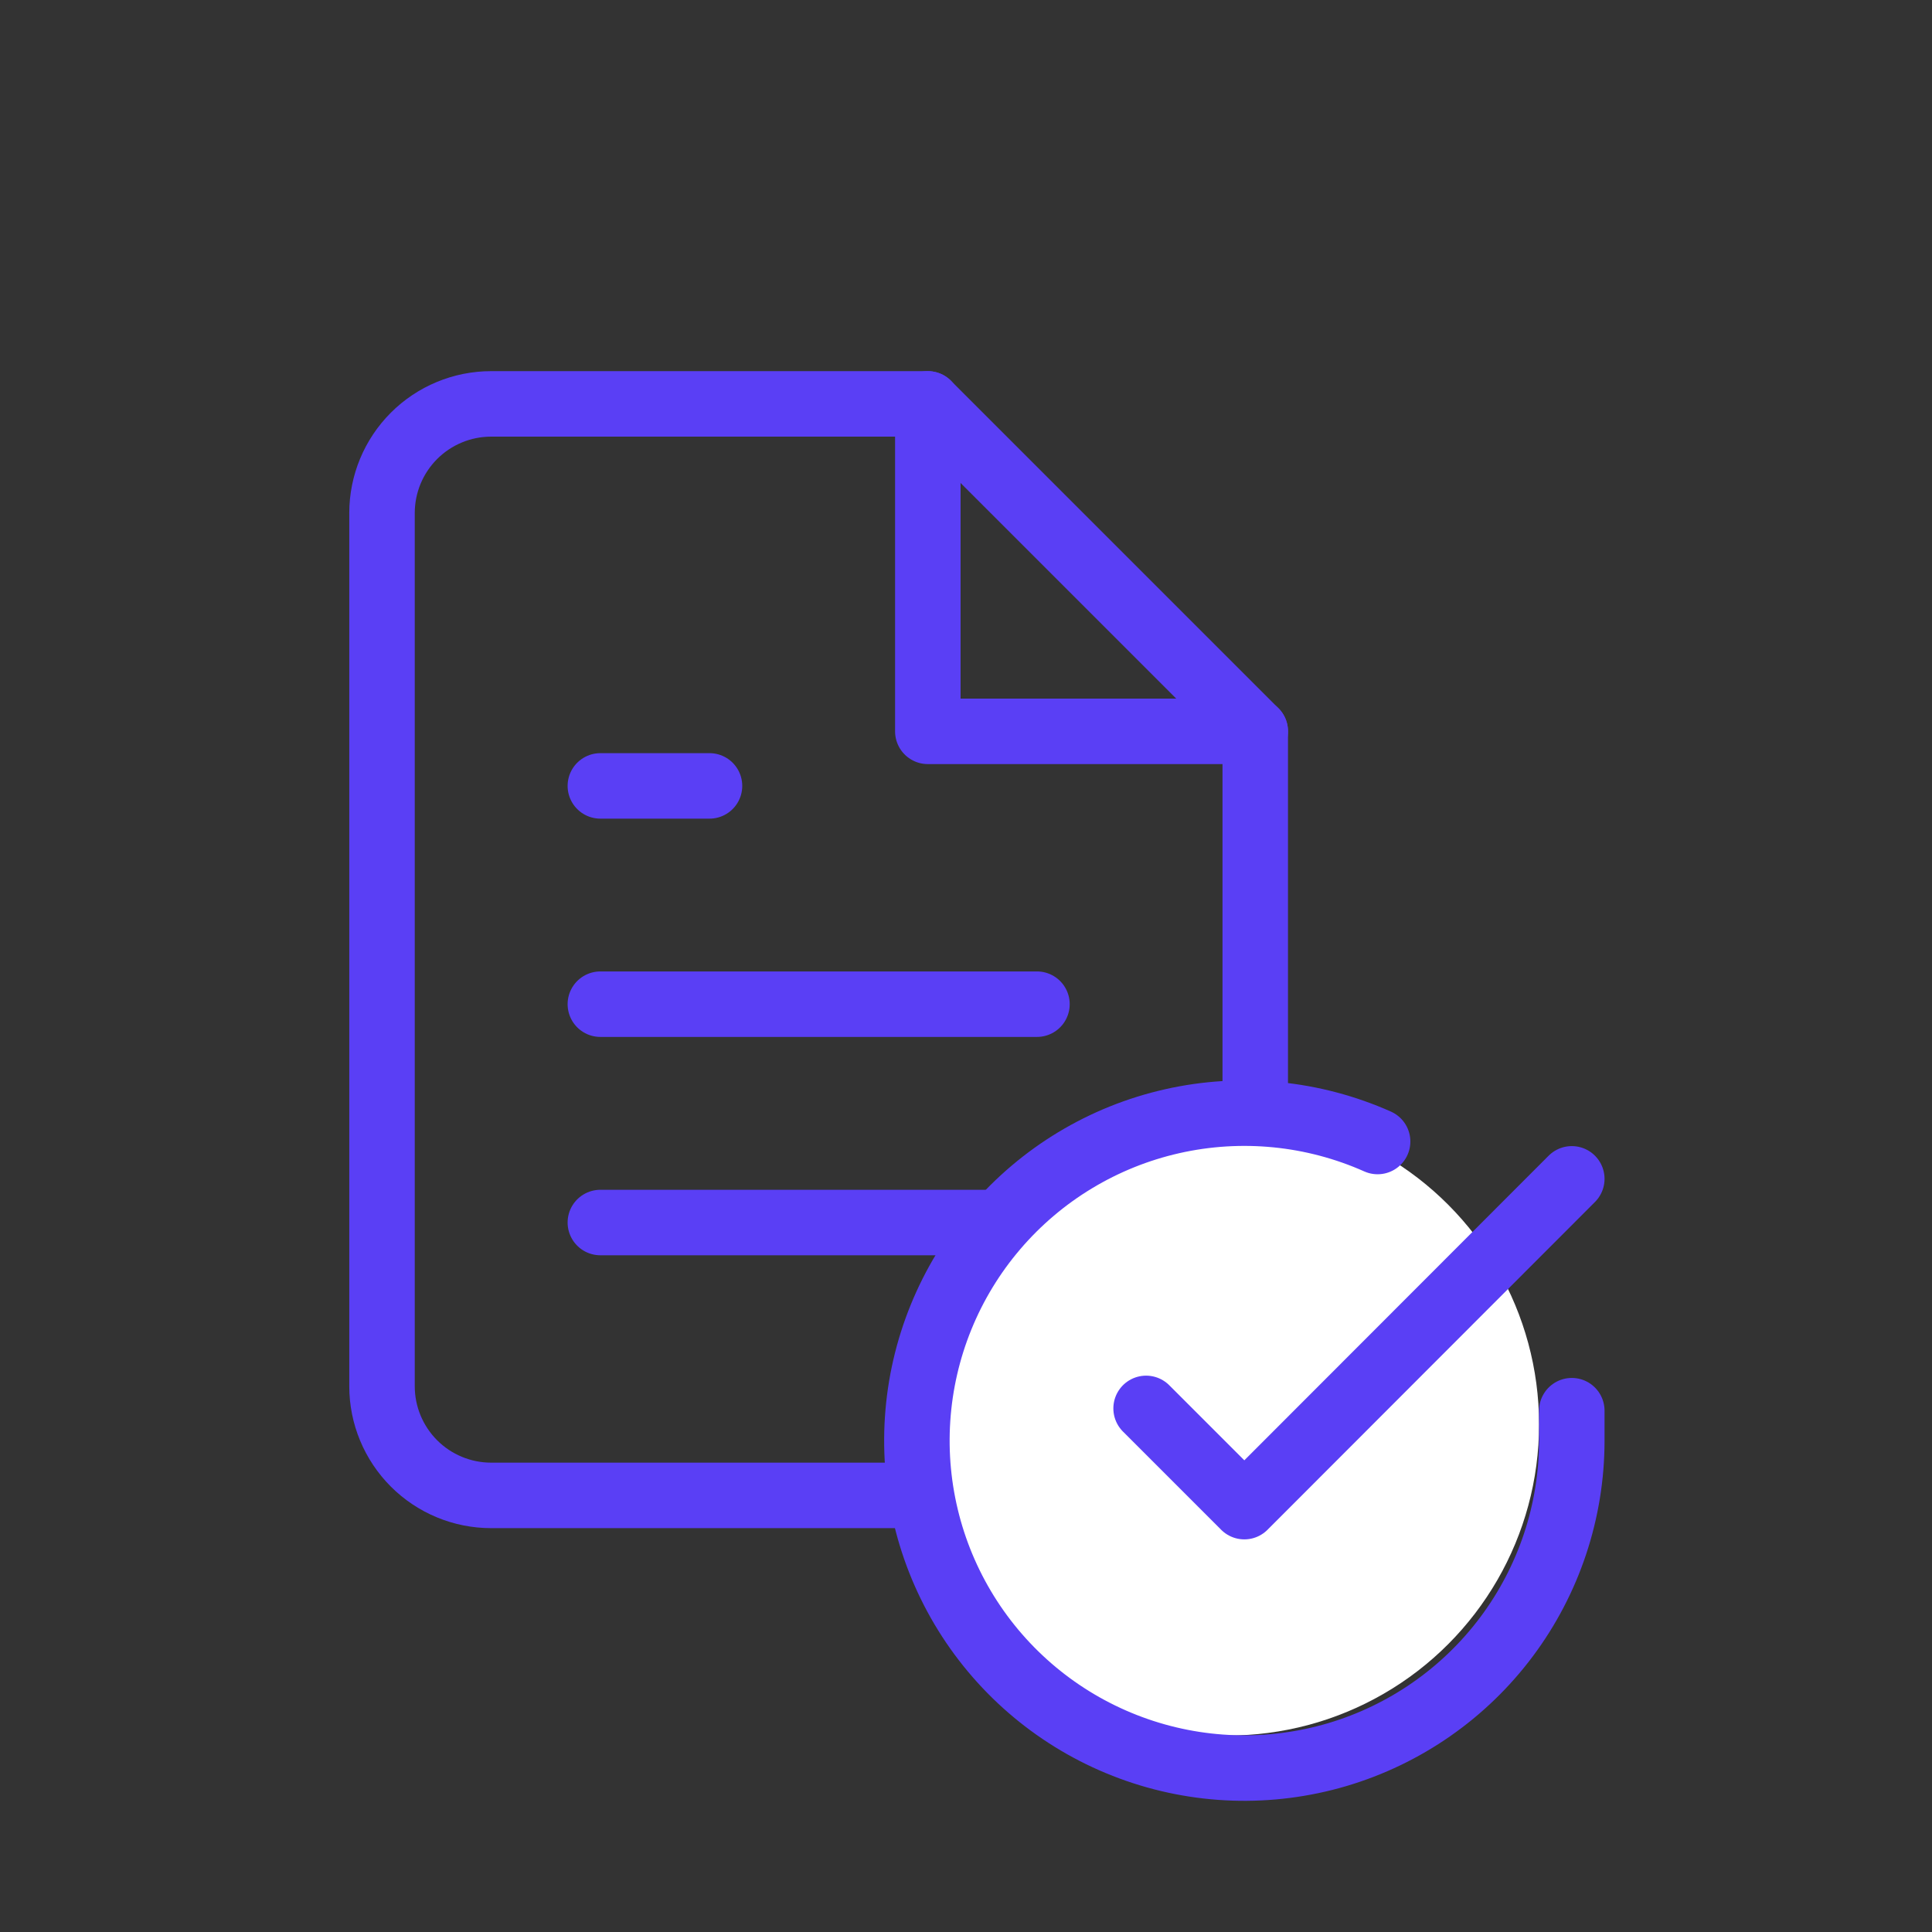
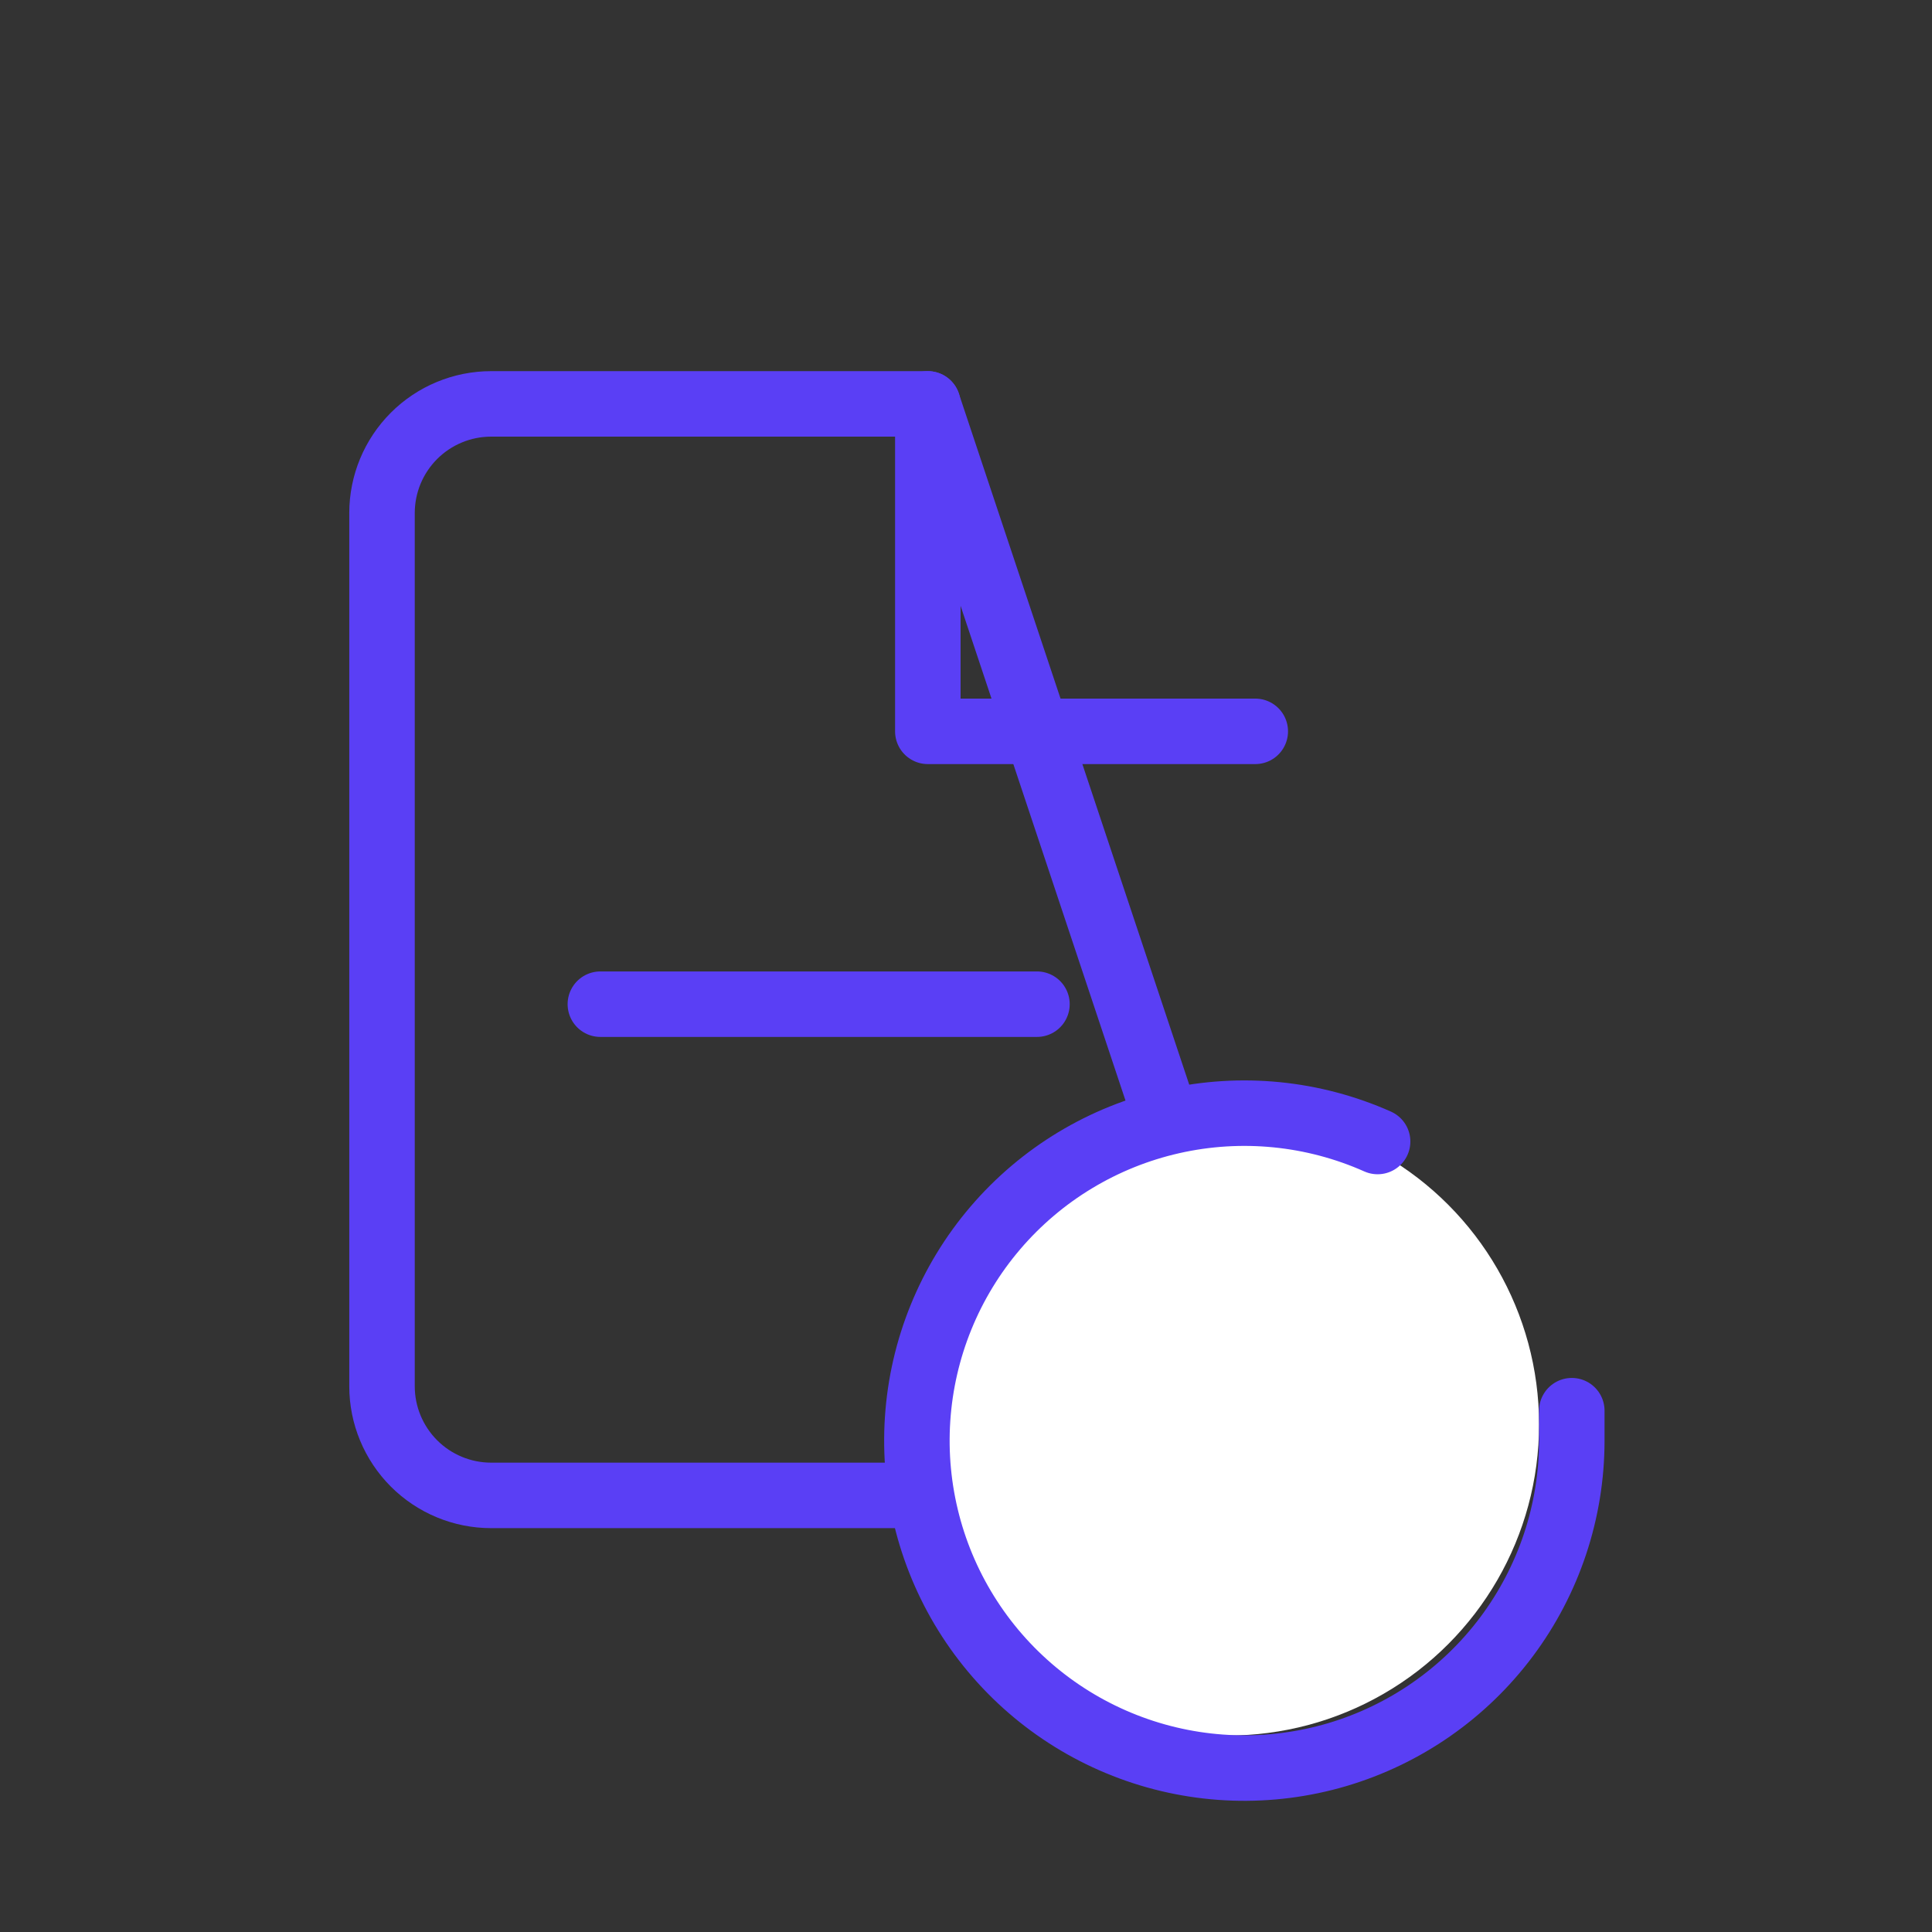
<svg xmlns="http://www.w3.org/2000/svg" width="59" height="59" viewBox="0 0 59 59" fill="none">
  <rect x="0" y="0" width="59" height="59" fill="#333333" stroke="none" />
-   <path d="M28.333 12.334H15C14.116 12.334 13.268 12.685 12.643 13.31C12.018 13.935 11.666 14.783 11.666 15.667V42.334C11.666 43.218 12.018 44.065 12.643 44.691C13.268 45.316 14.116 45.667 15 45.667H35C35.884 45.667 36.732 45.316 37.357 44.691C37.982 44.065 38.333 43.218 38.333 42.334V22.334L28.333 12.334Z" stroke="#5A3FF5" stroke-width="2" stroke-linecap="round" stroke-linejoin="round" />
+   <path d="M28.333 12.334H15C14.116 12.334 13.268 12.685 12.643 13.31C12.018 13.935 11.666 14.783 11.666 15.667V42.334C11.666 43.218 12.018 44.065 12.643 44.691C13.268 45.316 14.116 45.667 15 45.667H35C35.884 45.667 36.732 45.316 37.357 44.691C37.982 44.065 38.333 43.218 38.333 42.334L28.333 12.334Z" stroke="#5A3FF5" stroke-width="2" stroke-linecap="round" stroke-linejoin="round" />
  <path d="M28.334 12.334V22.334H38.334" stroke="#5A3FF5" stroke-width="2" stroke-linecap="round" stroke-linejoin="round" />
  <path d="M31.667 30.666H18.334" stroke="#5A3FF5" stroke-width="2" stroke-linecap="round" stroke-linejoin="round" />
-   <path d="M31.667 37.334H18.334" stroke="#5A3FF5" stroke-width="2" stroke-linecap="round" stroke-linejoin="round" />
-   <path d="M21.667 24H20H18.334" stroke="#5A3FF5" stroke-width="2" stroke-linecap="round" stroke-linejoin="round" />
  <circle cx="37.5" cy="43.5" r="9.5" fill="white" />
  <path d="M48 43.08V44C47.999 46.156 47.3 48.255 46.009 49.982C44.718 51.709 42.903 52.972 40.835 53.584C38.767 54.195 36.557 54.122 34.535 53.374C32.512 52.627 30.785 51.246 29.611 49.437C28.437 47.628 27.88 45.488 28.022 43.336C28.164 41.184 28.997 39.136 30.398 37.497C31.799 35.858 33.693 34.715 35.796 34.24C37.9 33.765 40.1 33.982 42.07 34.86" stroke="#5A3FF5" stroke-width="2" stroke-linecap="round" stroke-linejoin="round" />
-   <path d="M48 36L38 46.01L35 43.01" stroke="#5A3FF5" stroke-width="2" stroke-linecap="round" stroke-linejoin="round" />
</svg>